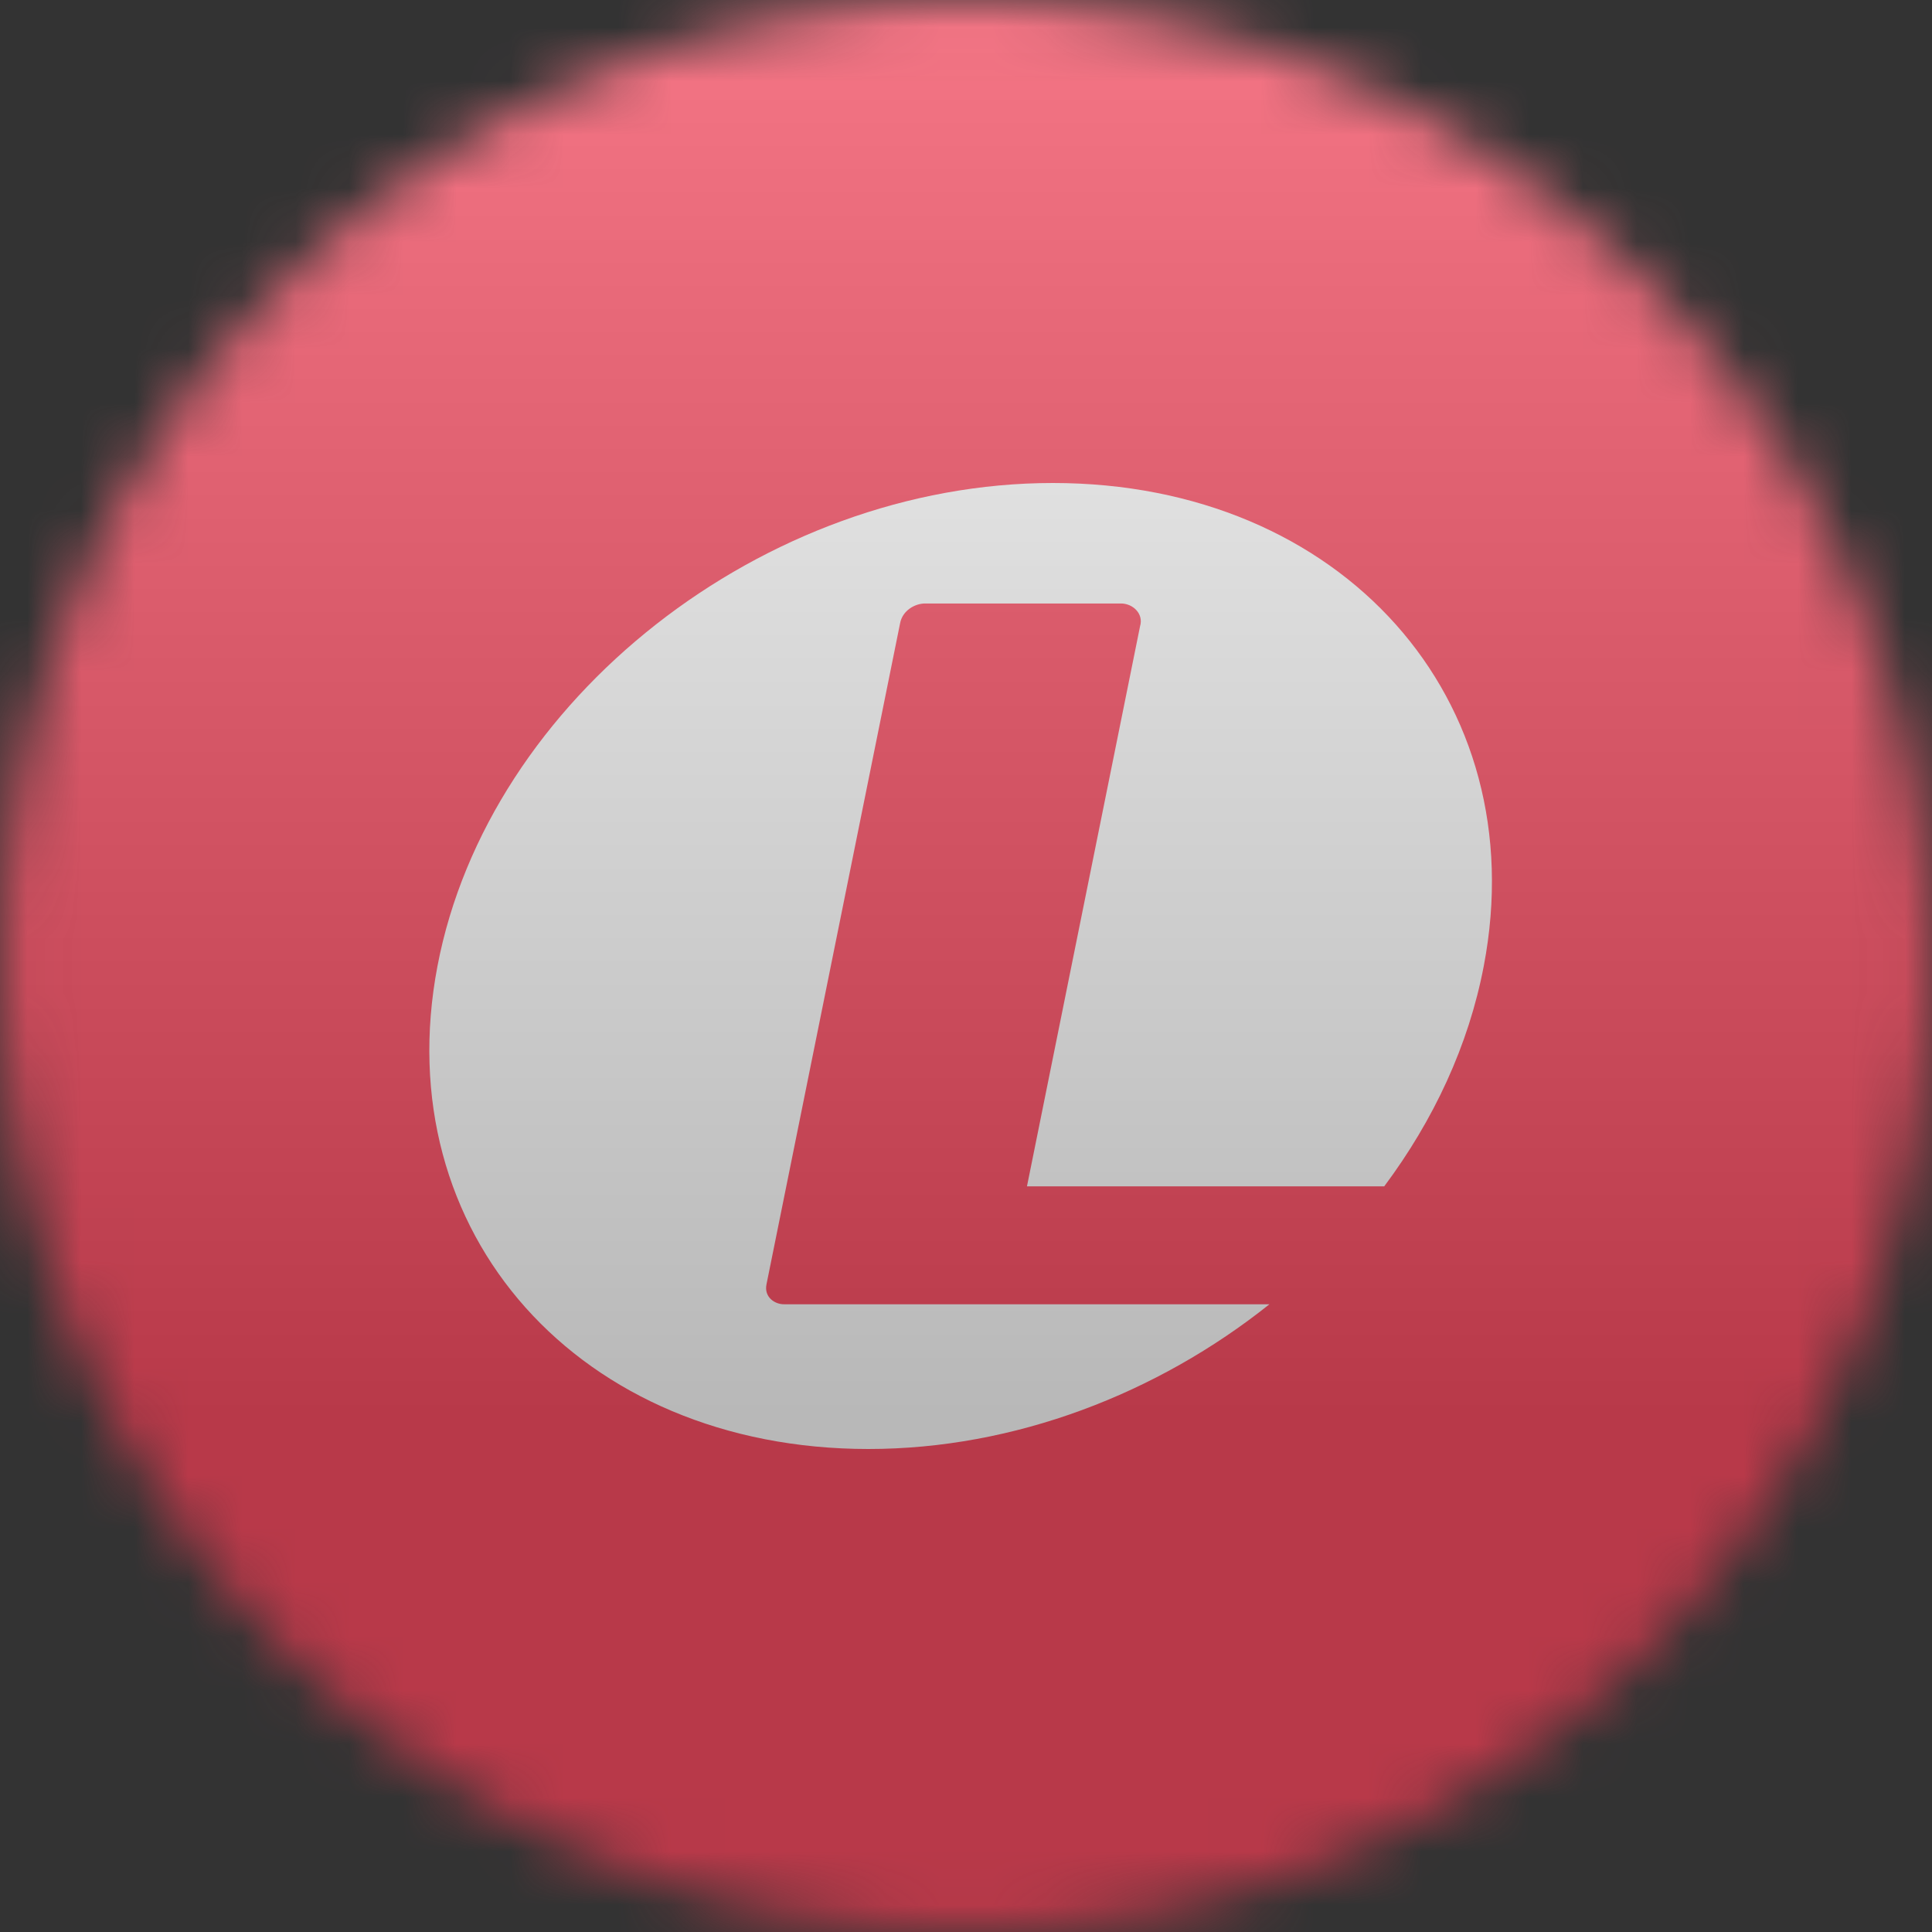
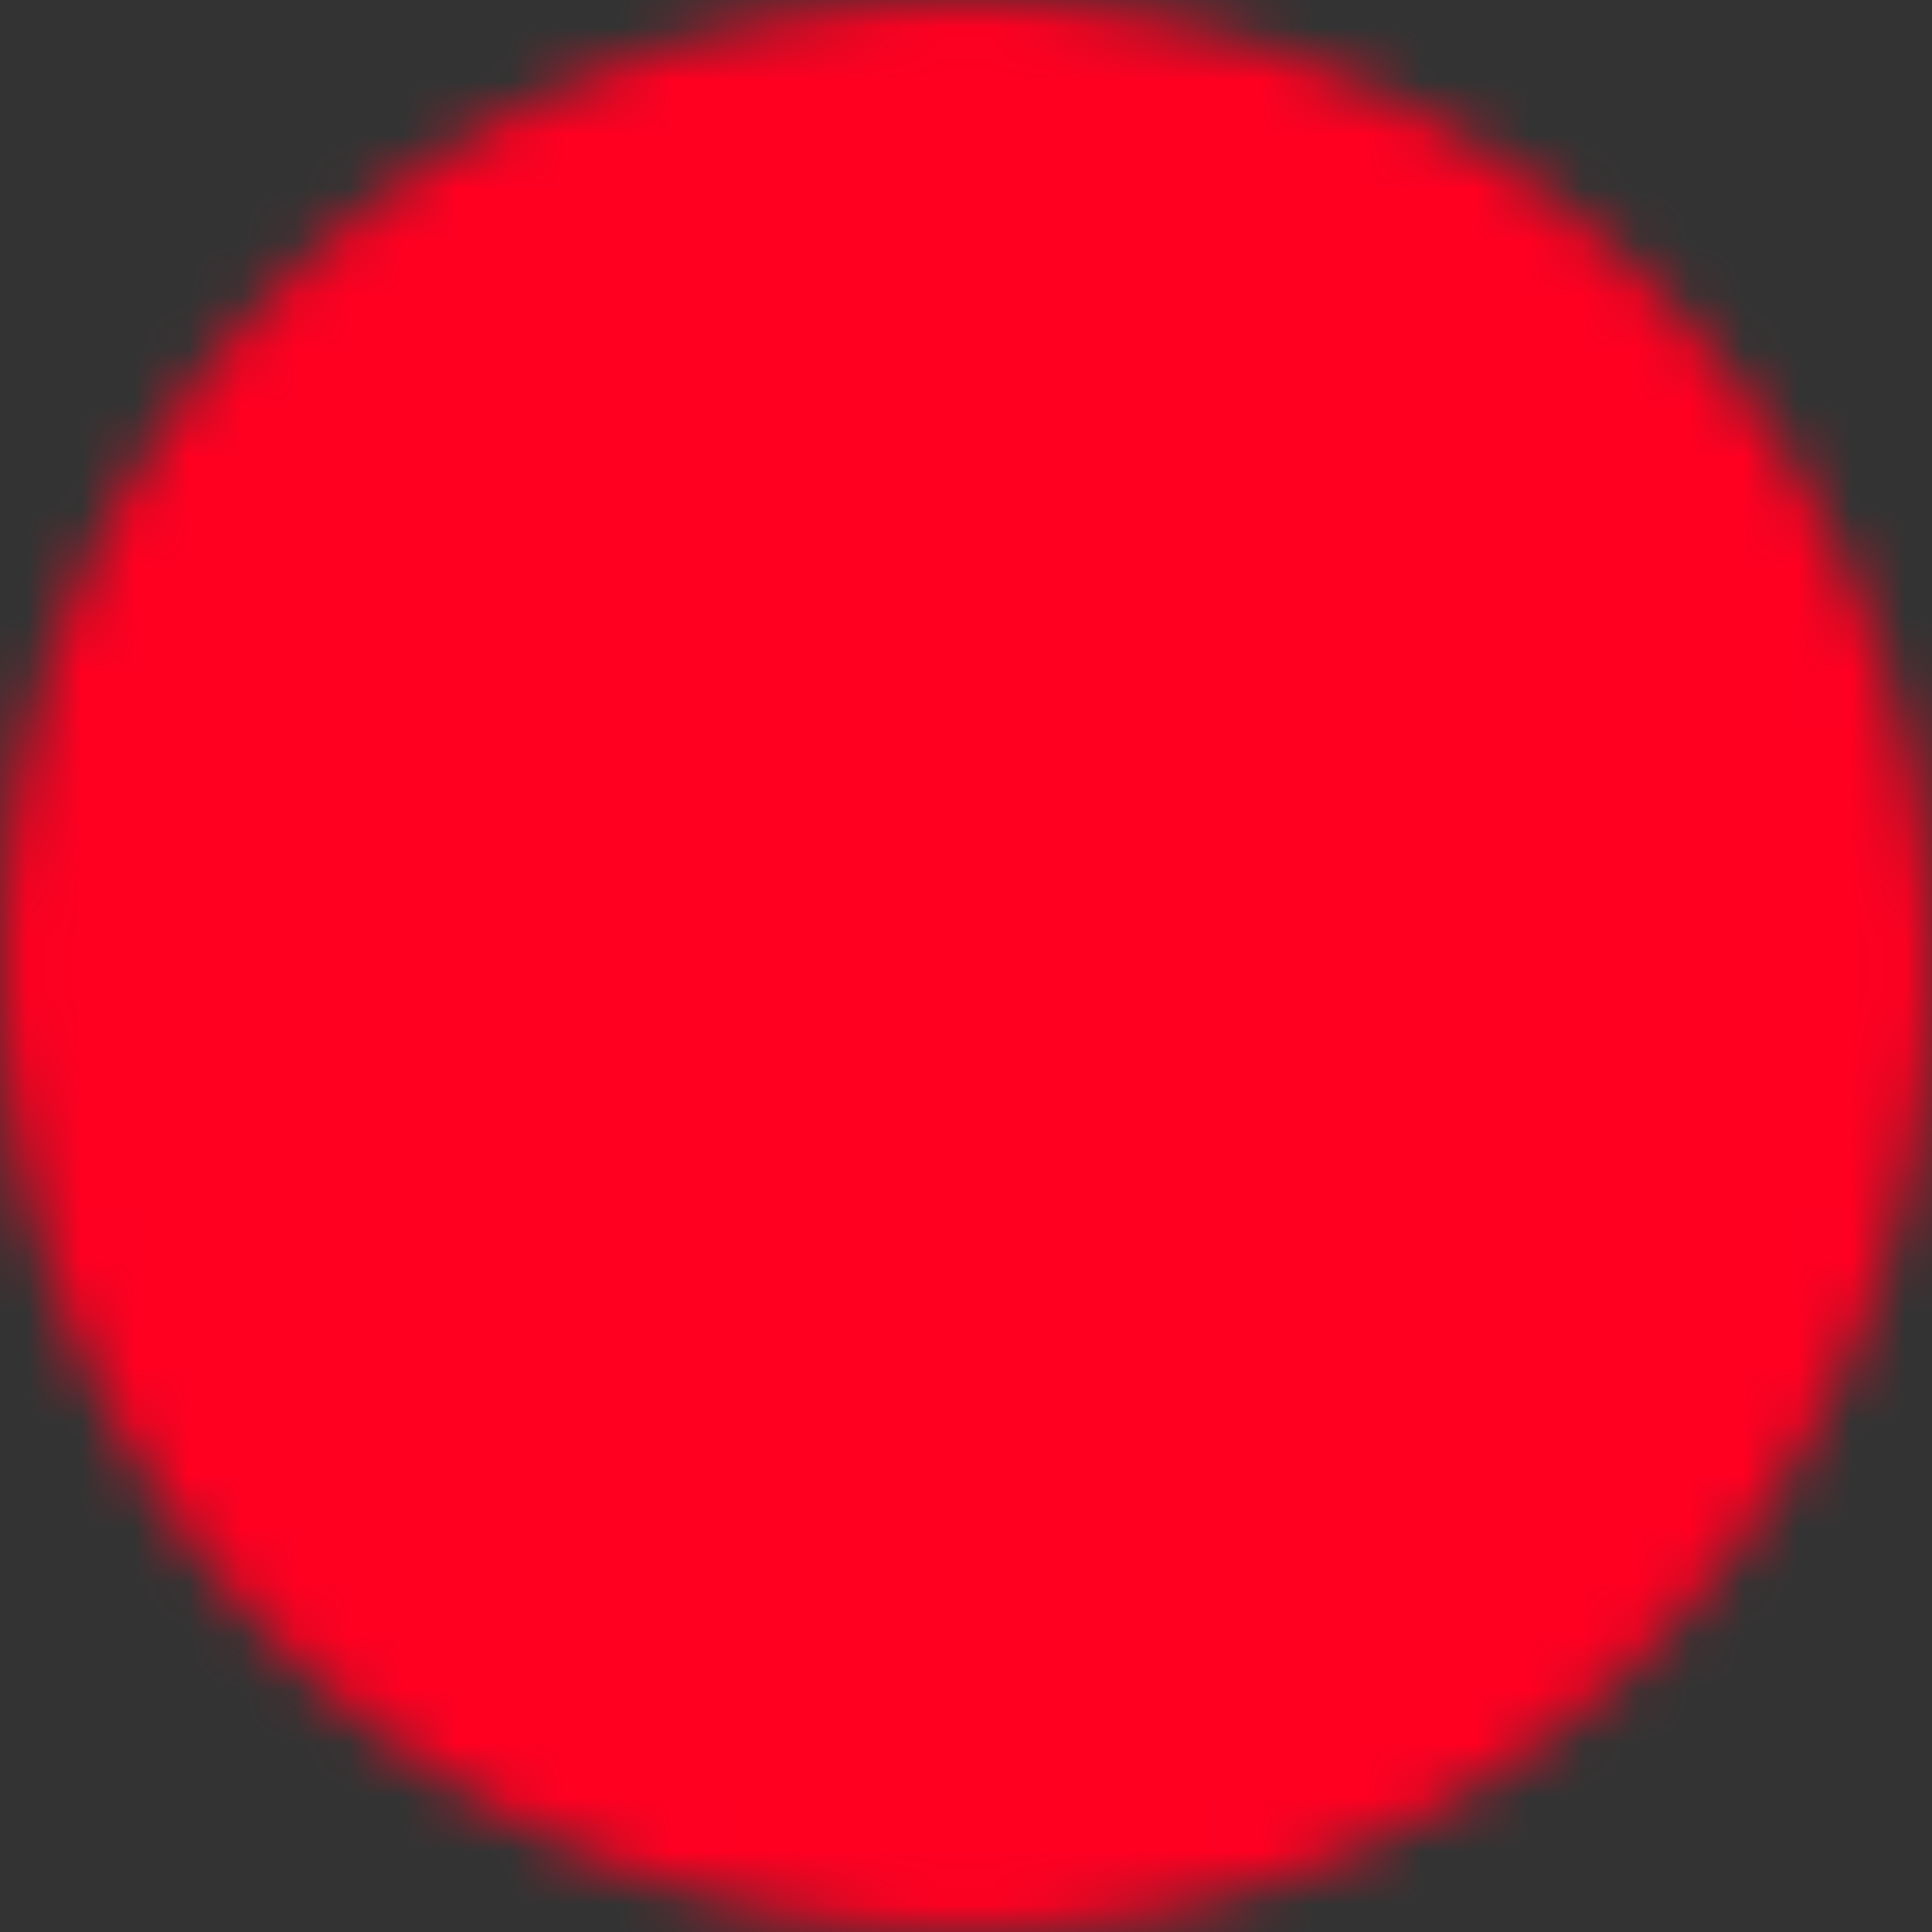
<svg xmlns="http://www.w3.org/2000/svg" width="36" height="36" viewBox="0 0 36 36" fill="none">
  <rect x="0" y="0" width="36" height="36" fill="#333333" stroke="none" />
  <g clip-path="url(#clip0_1_81254)">
    <mask id="mask0_1_81254" style="mask-type:luminance" maskUnits="userSpaceOnUse" x="0" y="0" width="36" height="36">
      <path d="M36 18C36 8.059 27.941 0 18 0C8.059 0 0 8.059 0 18C0 27.941 8.059 36 18 36C27.941 36 36 27.941 36 18Z" fill="white" />
    </mask>
    <g mask="url(#mask0_1_81254)">
      <path d="M36 0H0V36H36V0Z" fill="#FF0021" />
-       <path d="M19.619 9C14.235 9 9.101 13.03 8.152 18C7.203 22.971 10.797 27 16.181 27C18.906 27 21.567 25.968 23.654 24.303H14.612C14.437 24.306 14.235 24.17 14.282 23.934L16.772 11.613C16.815 11.379 17.048 11.24 17.251 11.245H20.881C21.111 11.242 21.312 11.438 21.244 11.666L19.136 22.106H25.793C26.712 20.875 27.366 19.48 27.648 18C28.598 13.03 25.003 9 19.619 9Z" fill="white" />
      <g style="mix-blend-mode:overlay" opacity="0.5">
-         <path d="M36 0H0V36H36V0Z" fill="url(#paint0_linear_1_81254)" />
+         <path d="M36 0V36H36V0Z" fill="url(#paint0_linear_1_81254)" />
      </g>
    </g>
  </g>
  <defs>
    <linearGradient id="paint0_linear_1_81254" x1="18" y1="0" x2="18" y2="26.5" gradientUnits="userSpaceOnUse">
      <stop stop-color="#EBEBEB" />
      <stop offset="1" stop-color="#717171" />
    </linearGradient>
    <clipPath id="clip0_1_81254">
      <rect width="36" height="36" fill="white" />
    </clipPath>
  </defs>
</svg>